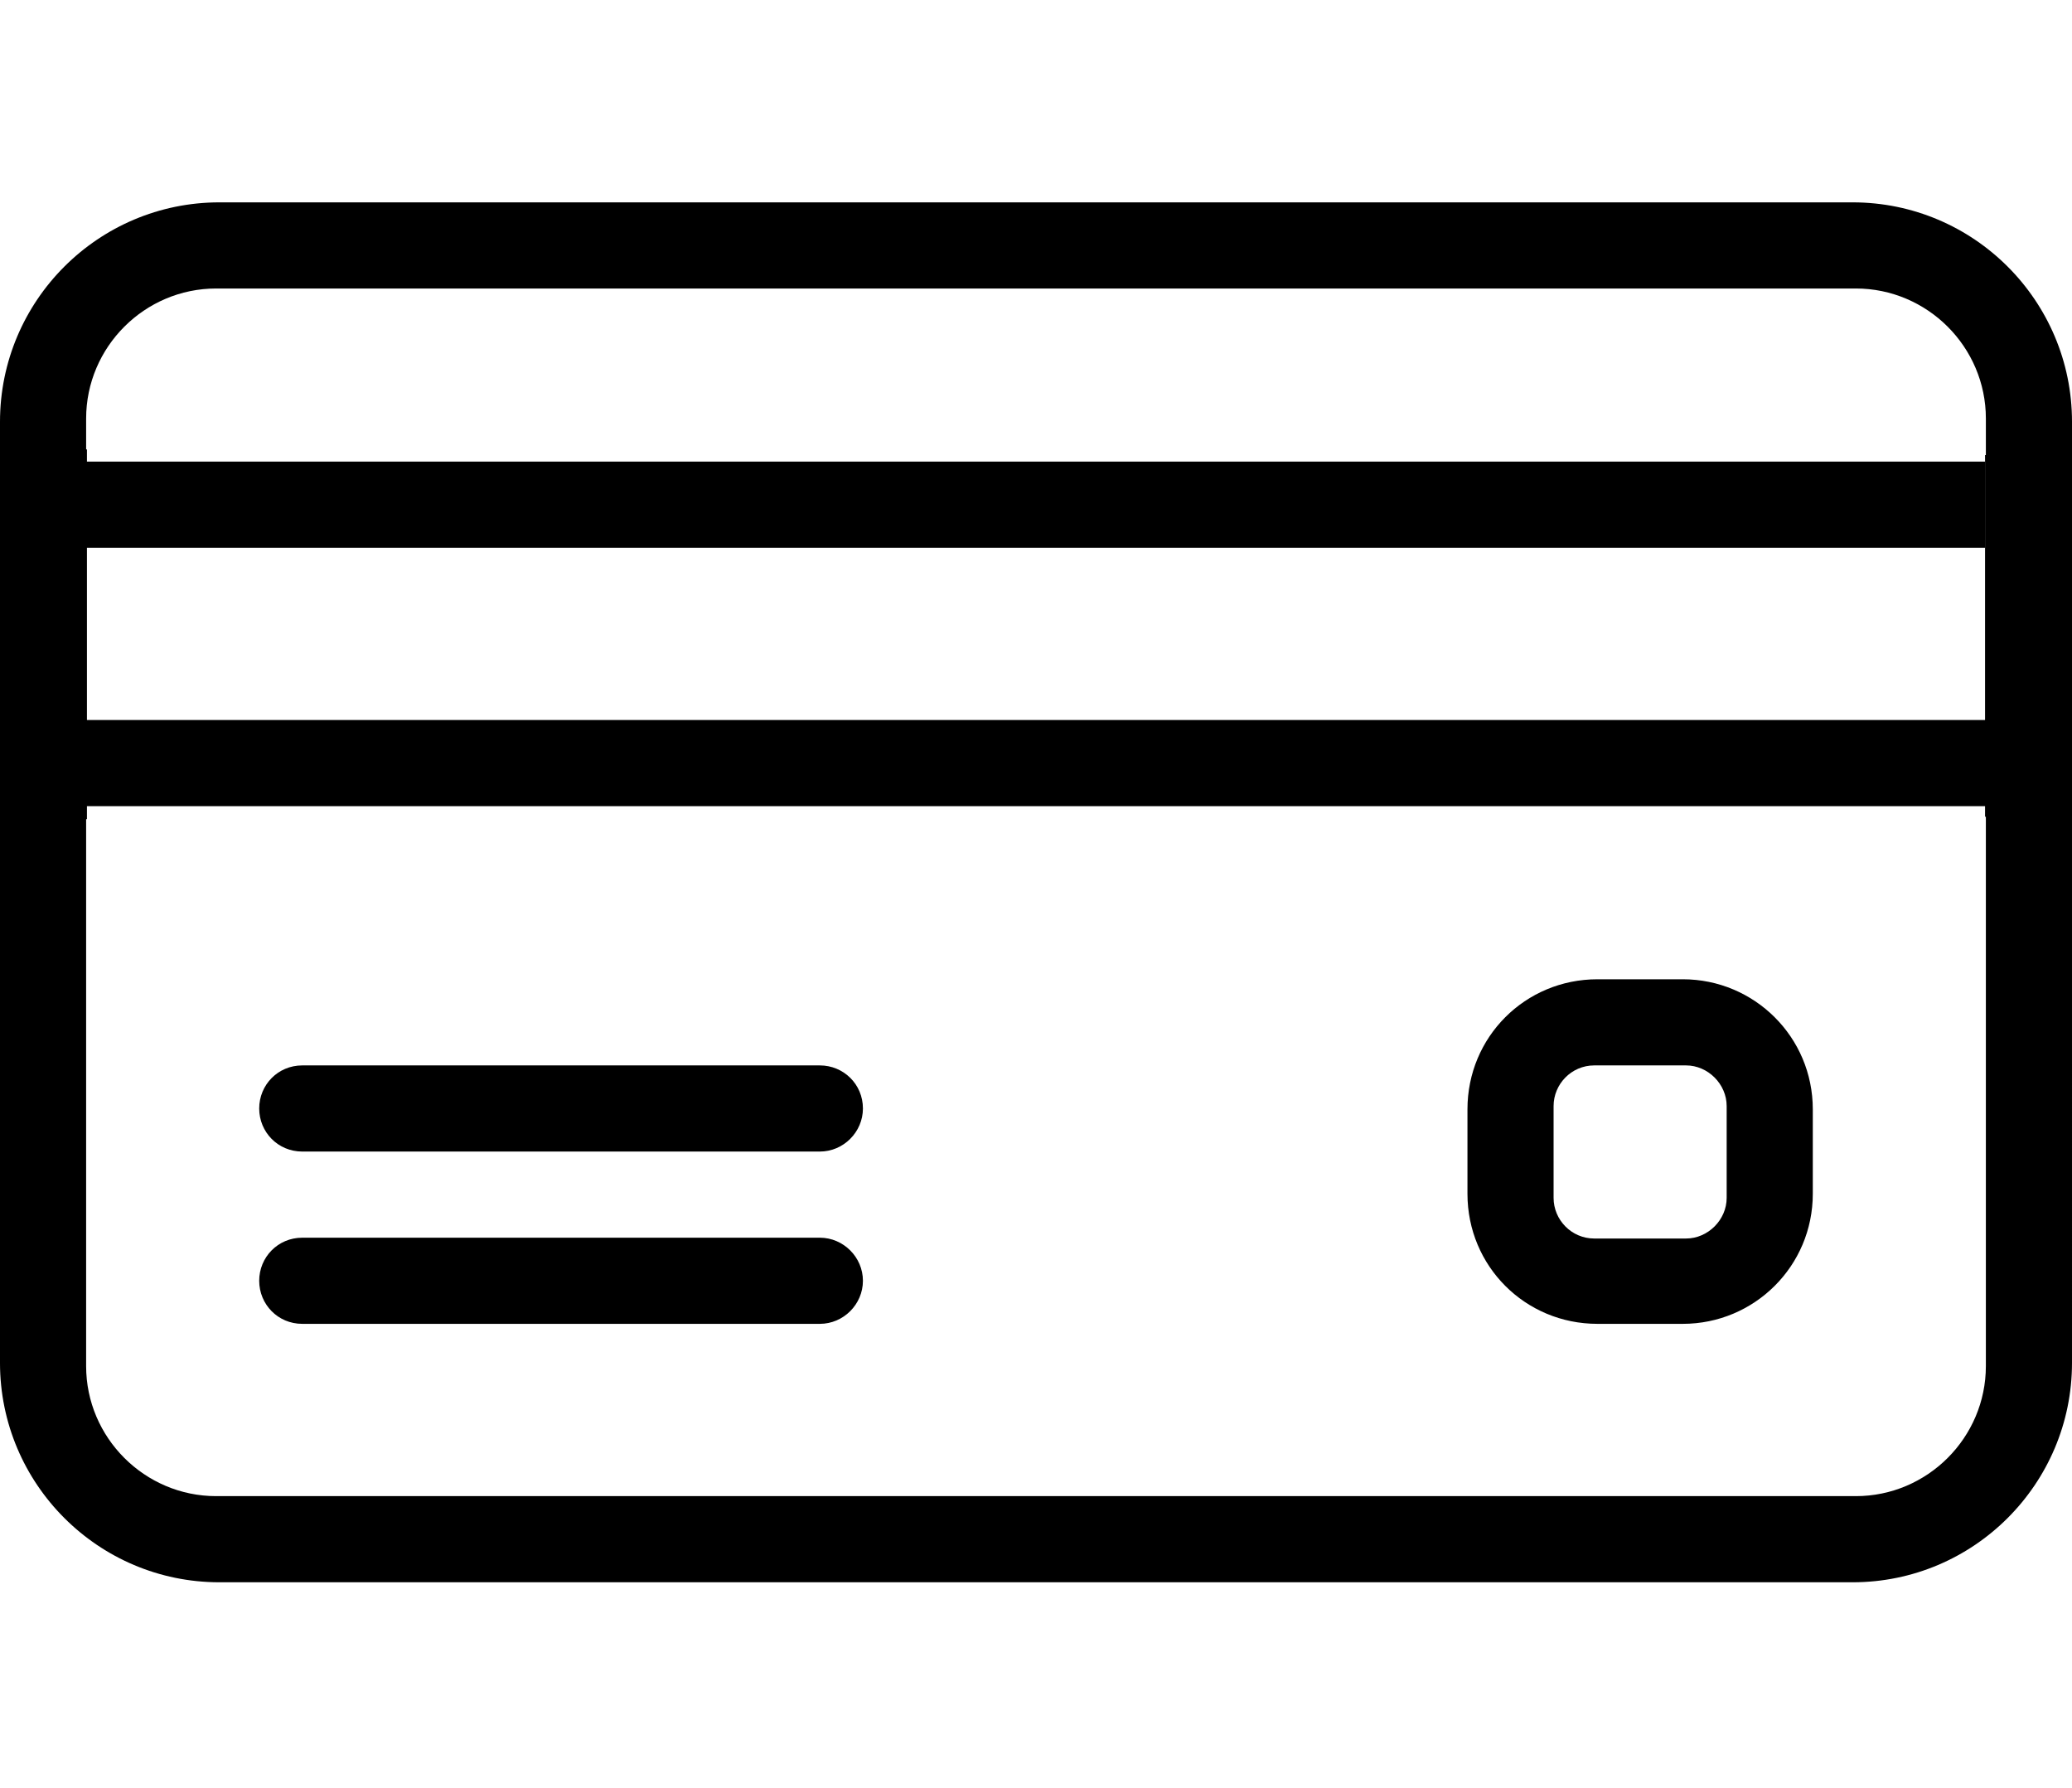
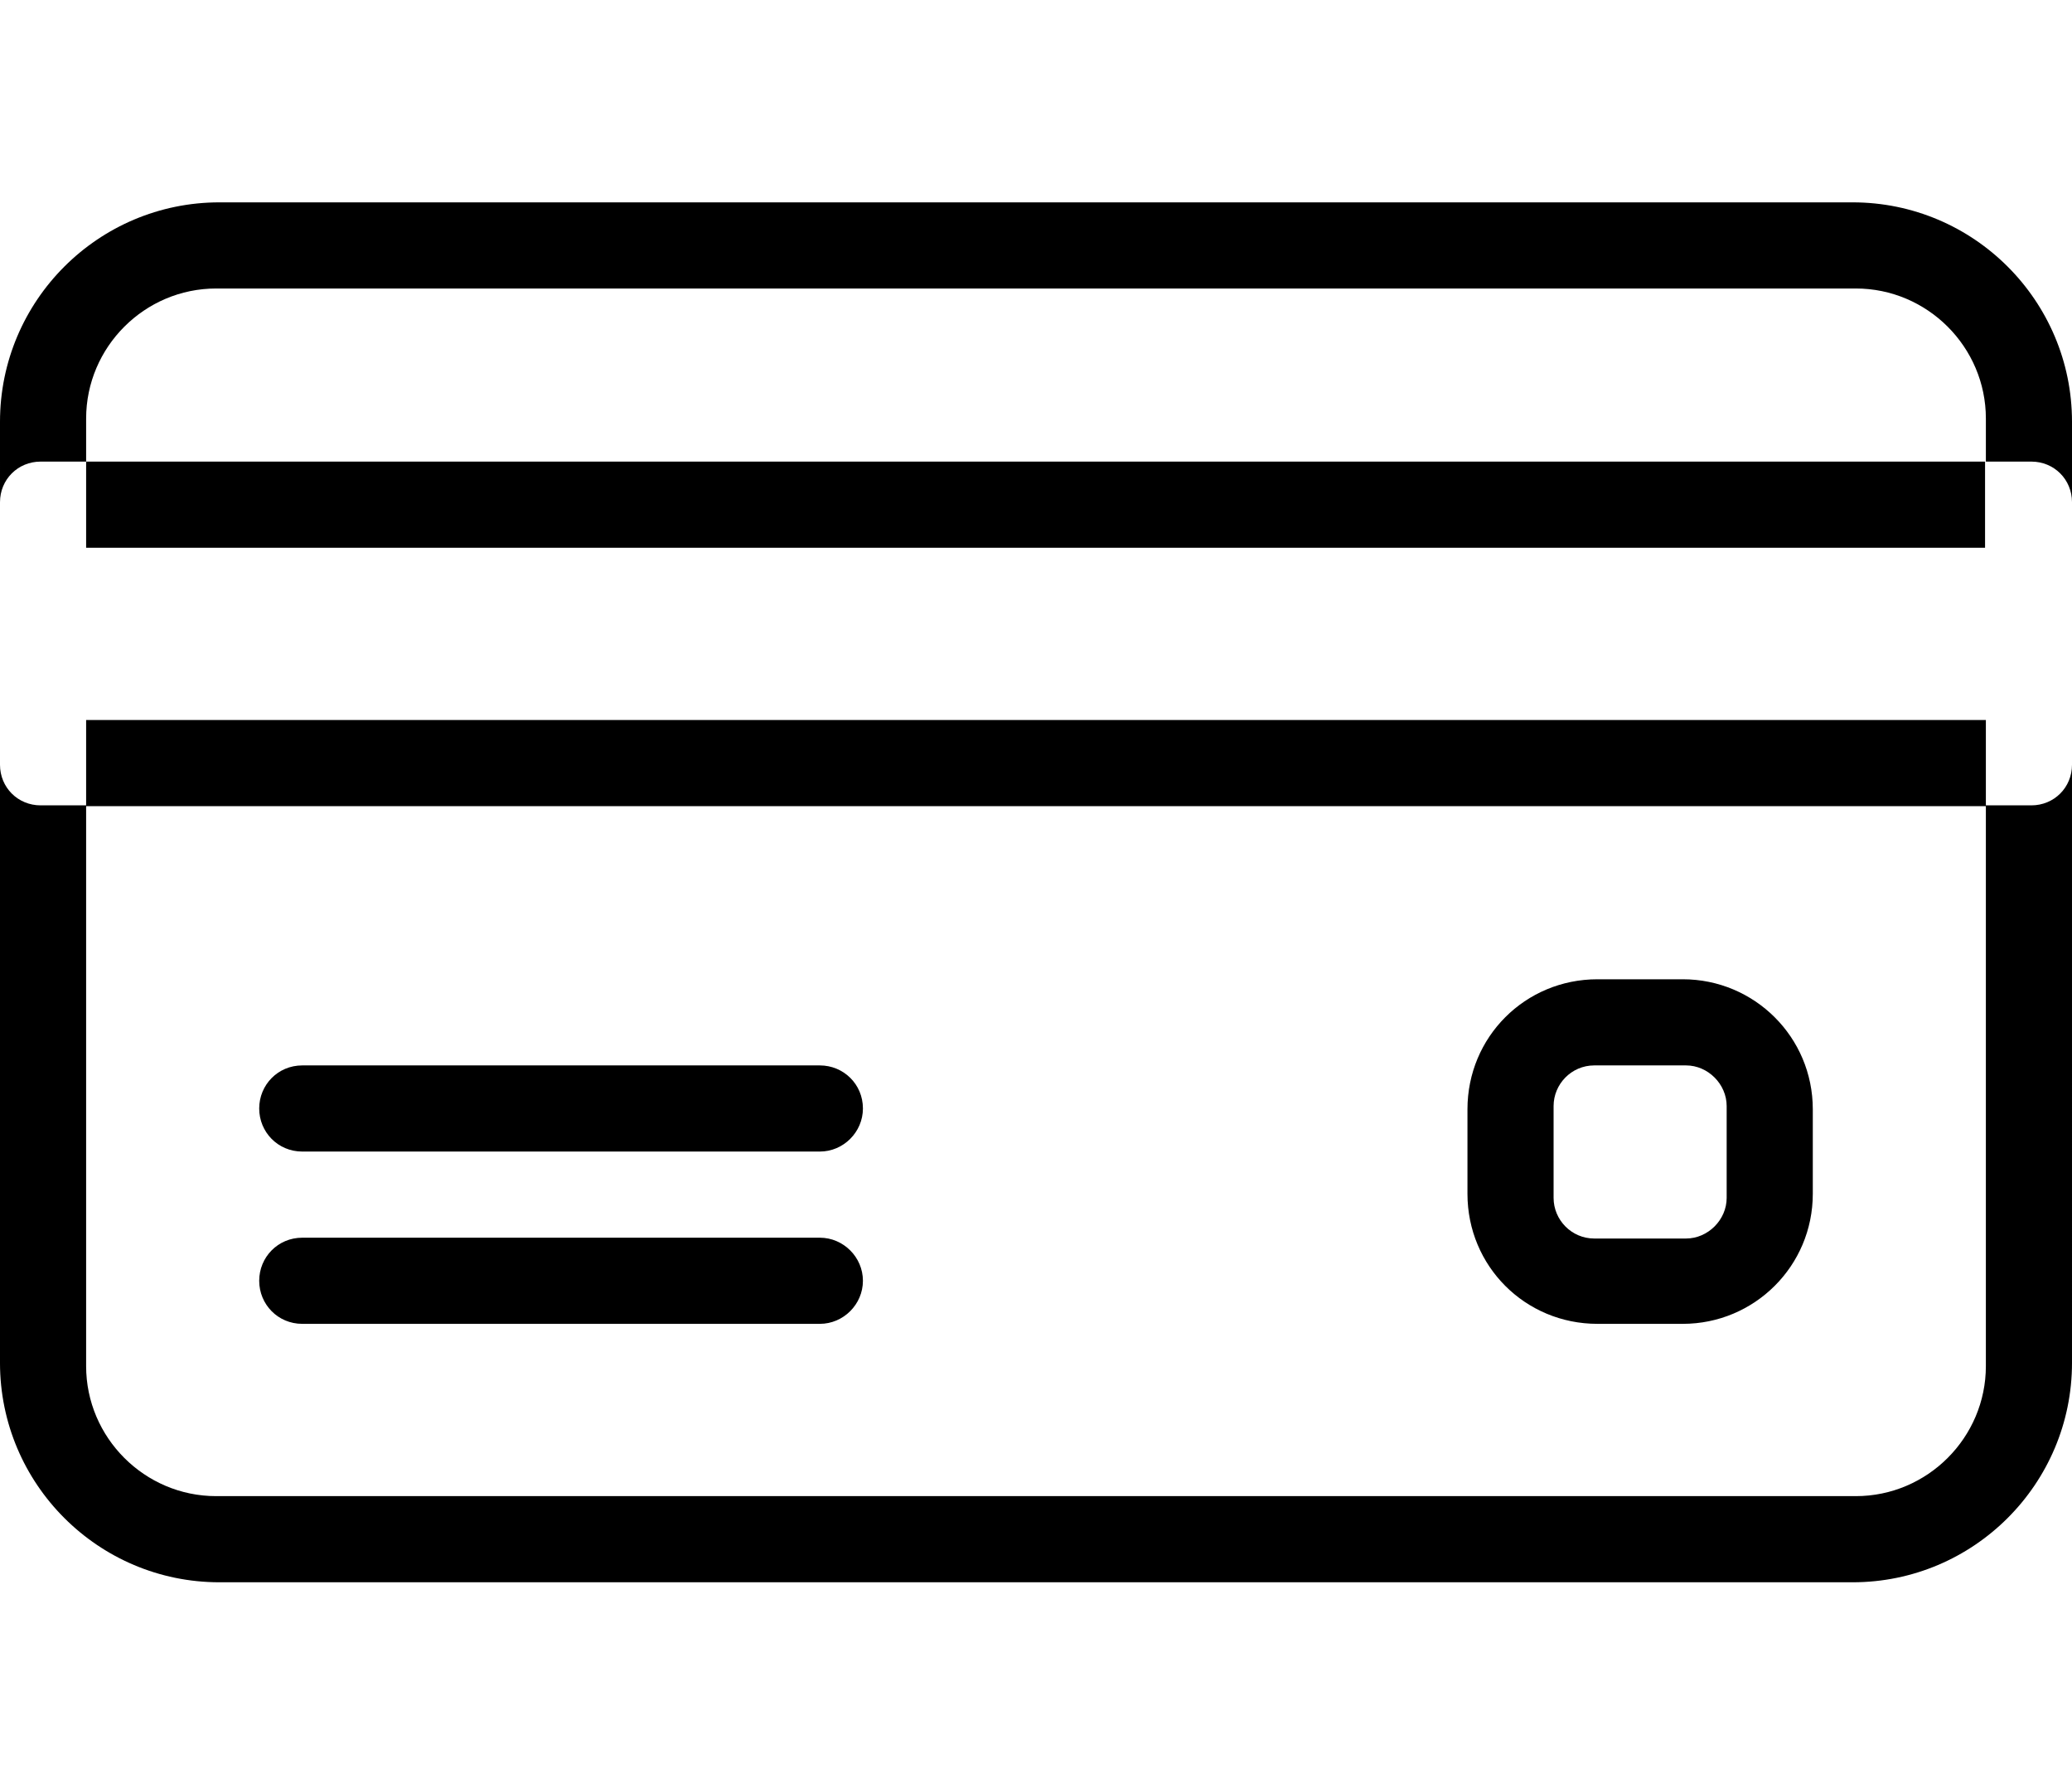
<svg xmlns="http://www.w3.org/2000/svg" version="1.2" viewBox="0 0 255 220" width="255" height="220">
  <style />
  <path fill-rule="evenodd" d="m0 51.9c0-14.9 12.1-27 27-27h201c14.9 0 27 12.1 27 27v9.9c0-2.8-2.2-5-5-5h-5.6v-5.3c0-8.8-7.2-16-16-16h-201.8c-8.8 0-16 7.2-16 16v5.3h-5.6c-2.8 0-5 2.2-5 5zm255 115.8c0 14.9-12.1 27-27 27h-201c-14.9 0-27-12.1-27-27v-73.6c0 2.8 2.2 5 5 5h5.6v69c0 8.8 7.2 16 16 16h201.8c8.8 0 16-7.2 16-16v-69h5.6c2.8 0 5-2.2 5-5zm-10.6-68.5h-233.8v-10.6h233.8zm-233.8-42.4h233.7v10.6h-233.7zm95.6 79.6c0 2.9-2.4 5.3-5.3 5.3h-63.7c-3 0-5.3-2.4-5.3-5.3 0-2.9 2.3-5.3 5.3-5.3h63.7c2.9 0 5.3 2.3 5.3 5.3zm0 21.2c0 2.9-2.4 5.3-5.3 5.3h-63.7c-3 0-5.3-2.4-5.3-5.3 0-2.9 2.3-5.3 5.3-5.3h63.7c2.9 0 5.3 2.4 5.3 5.3zm74.4-21.1c0-8.9 7.1-16 16-16h10.5c8.8 0 16 7.1 16 16v10.4c0 8.9-7.2 16-16 16h-10.5c-8.9 0-16-7.1-16-16zm10.6 10.9c0 2.7 2.2 5 5 5h11.3c2.7 0 5-2.3 5-5v-11.3c0-2.7-2.3-5-5-5h-11.3c-2.8 0-5 2.3-5 5zm53.1-58.8v-21.2z" />
-   <path d="m244.3 56h10.7v44.5h-10.7z" />
-   <path d="m0 55.3h10.7v45.5h-10.7z" />
+   <path d="m244.3 56h10.7h-10.7z" />
</svg>